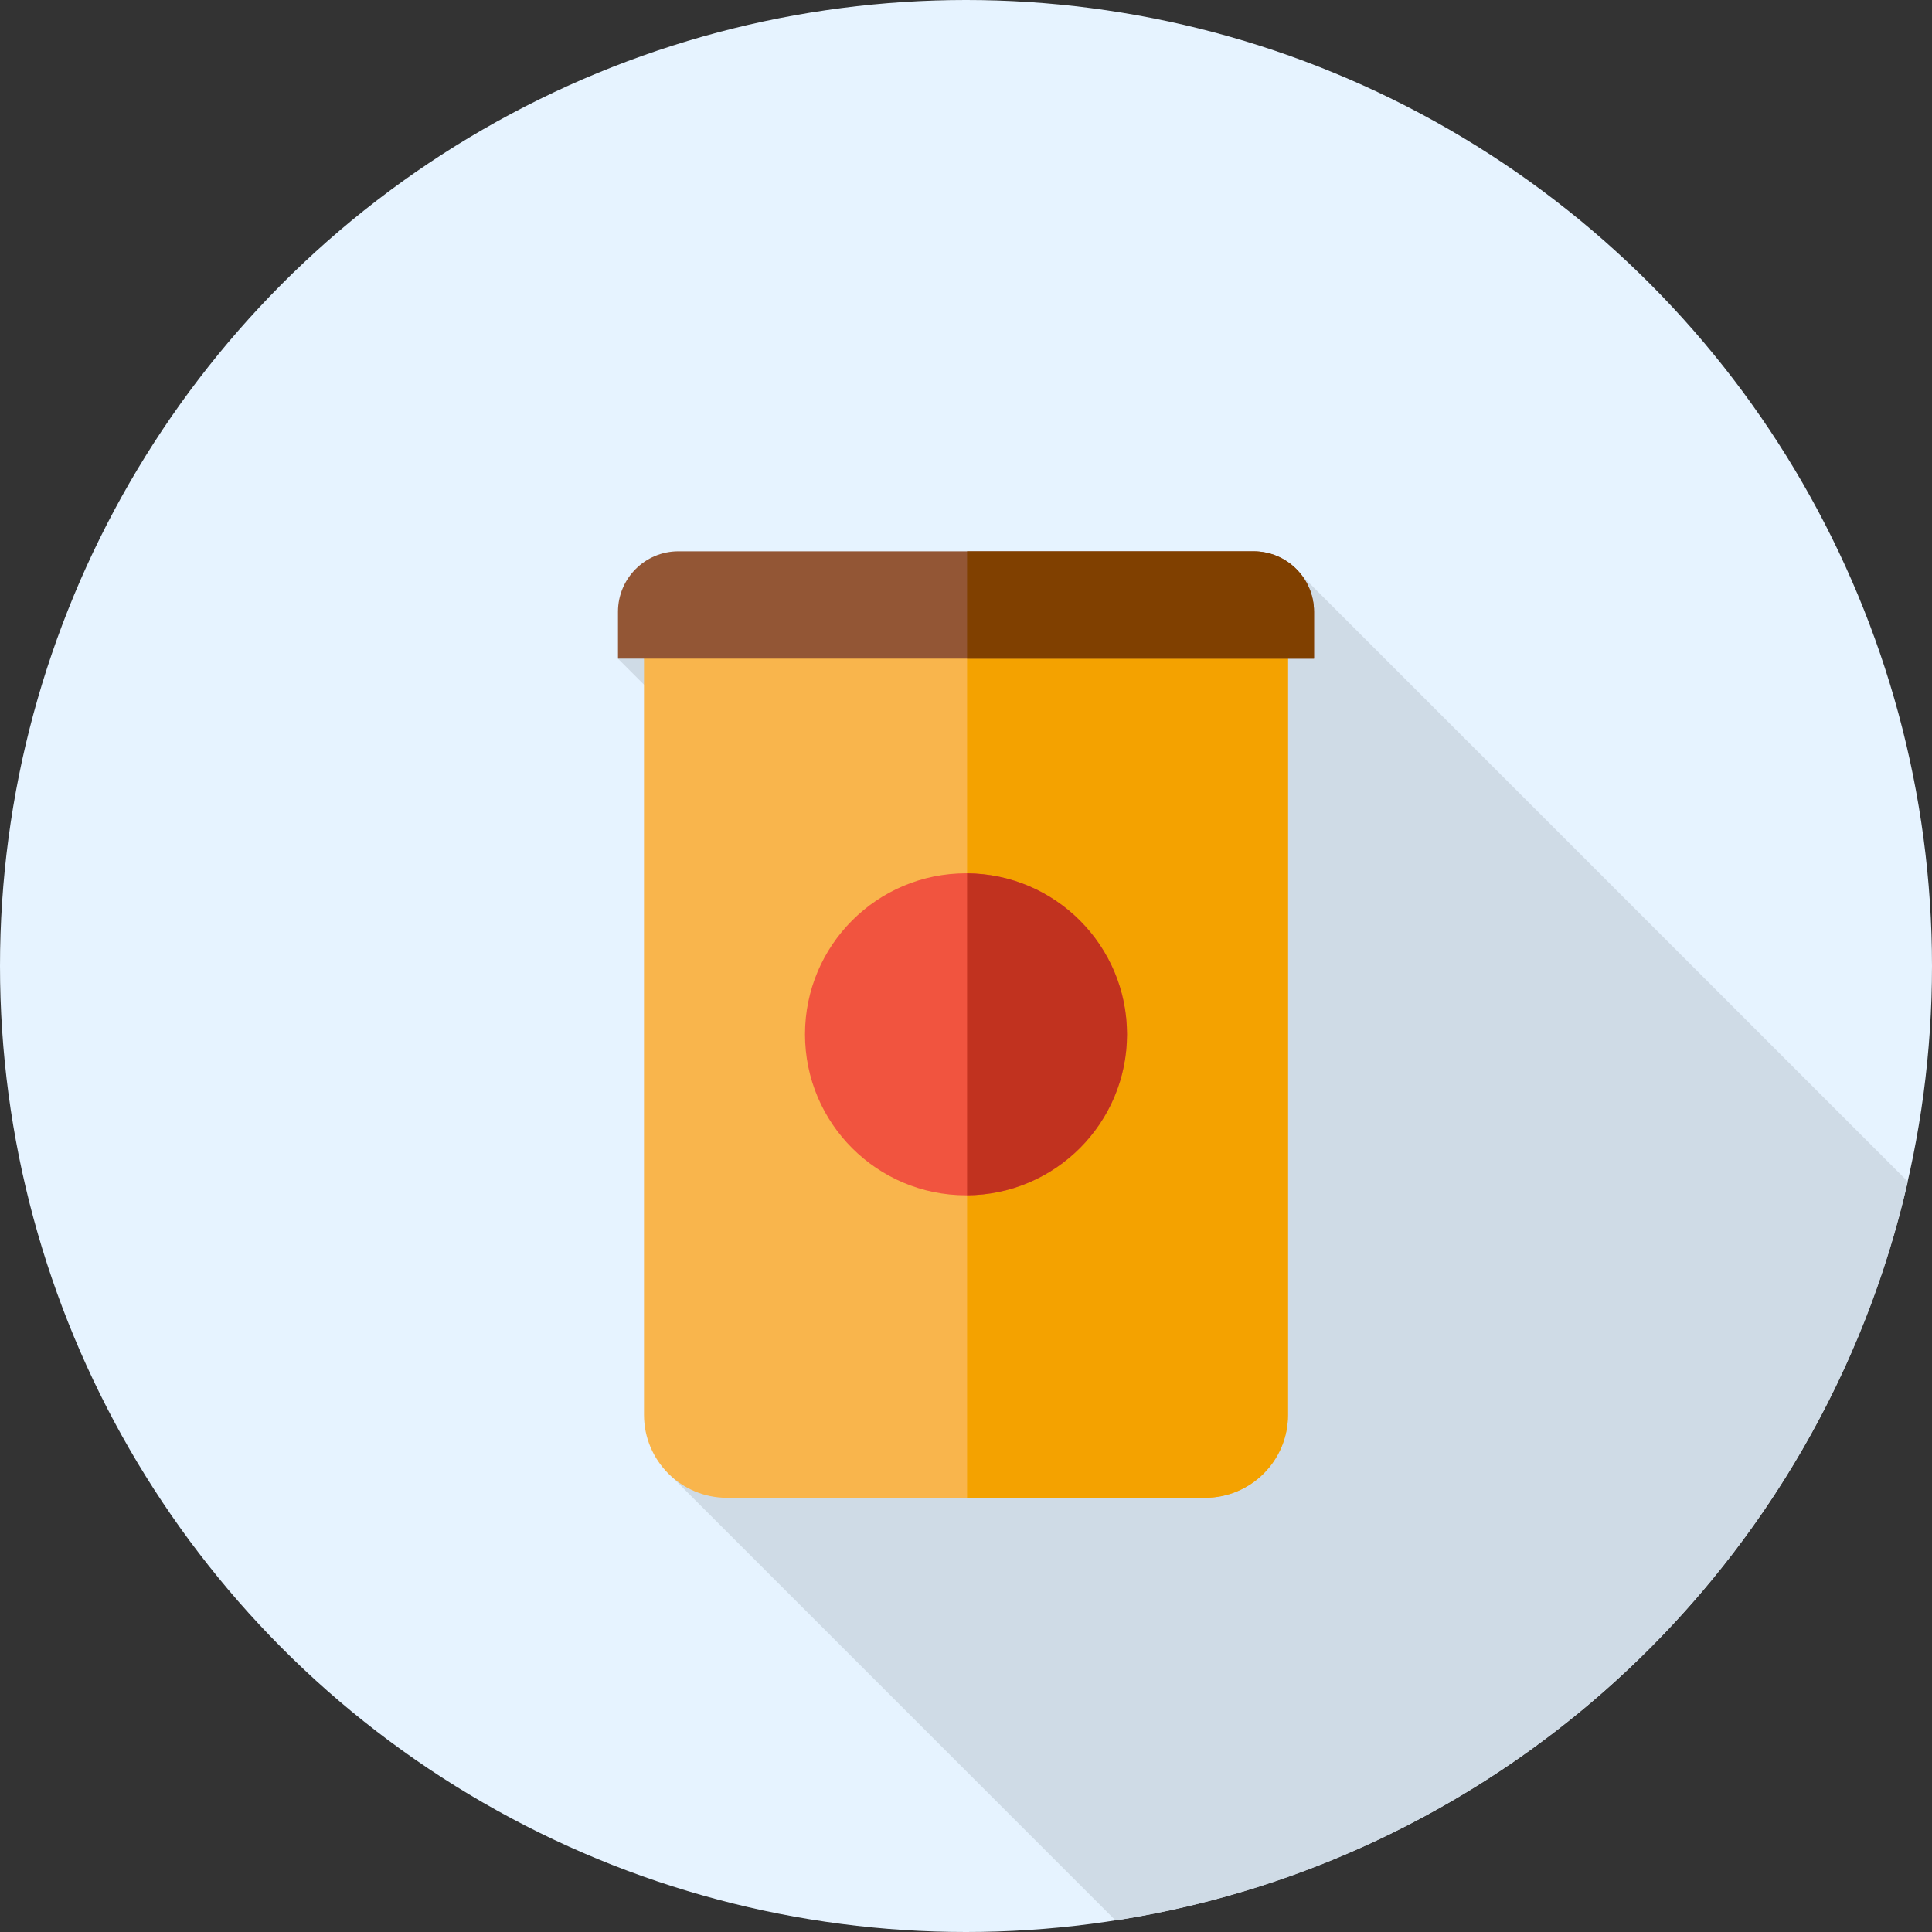
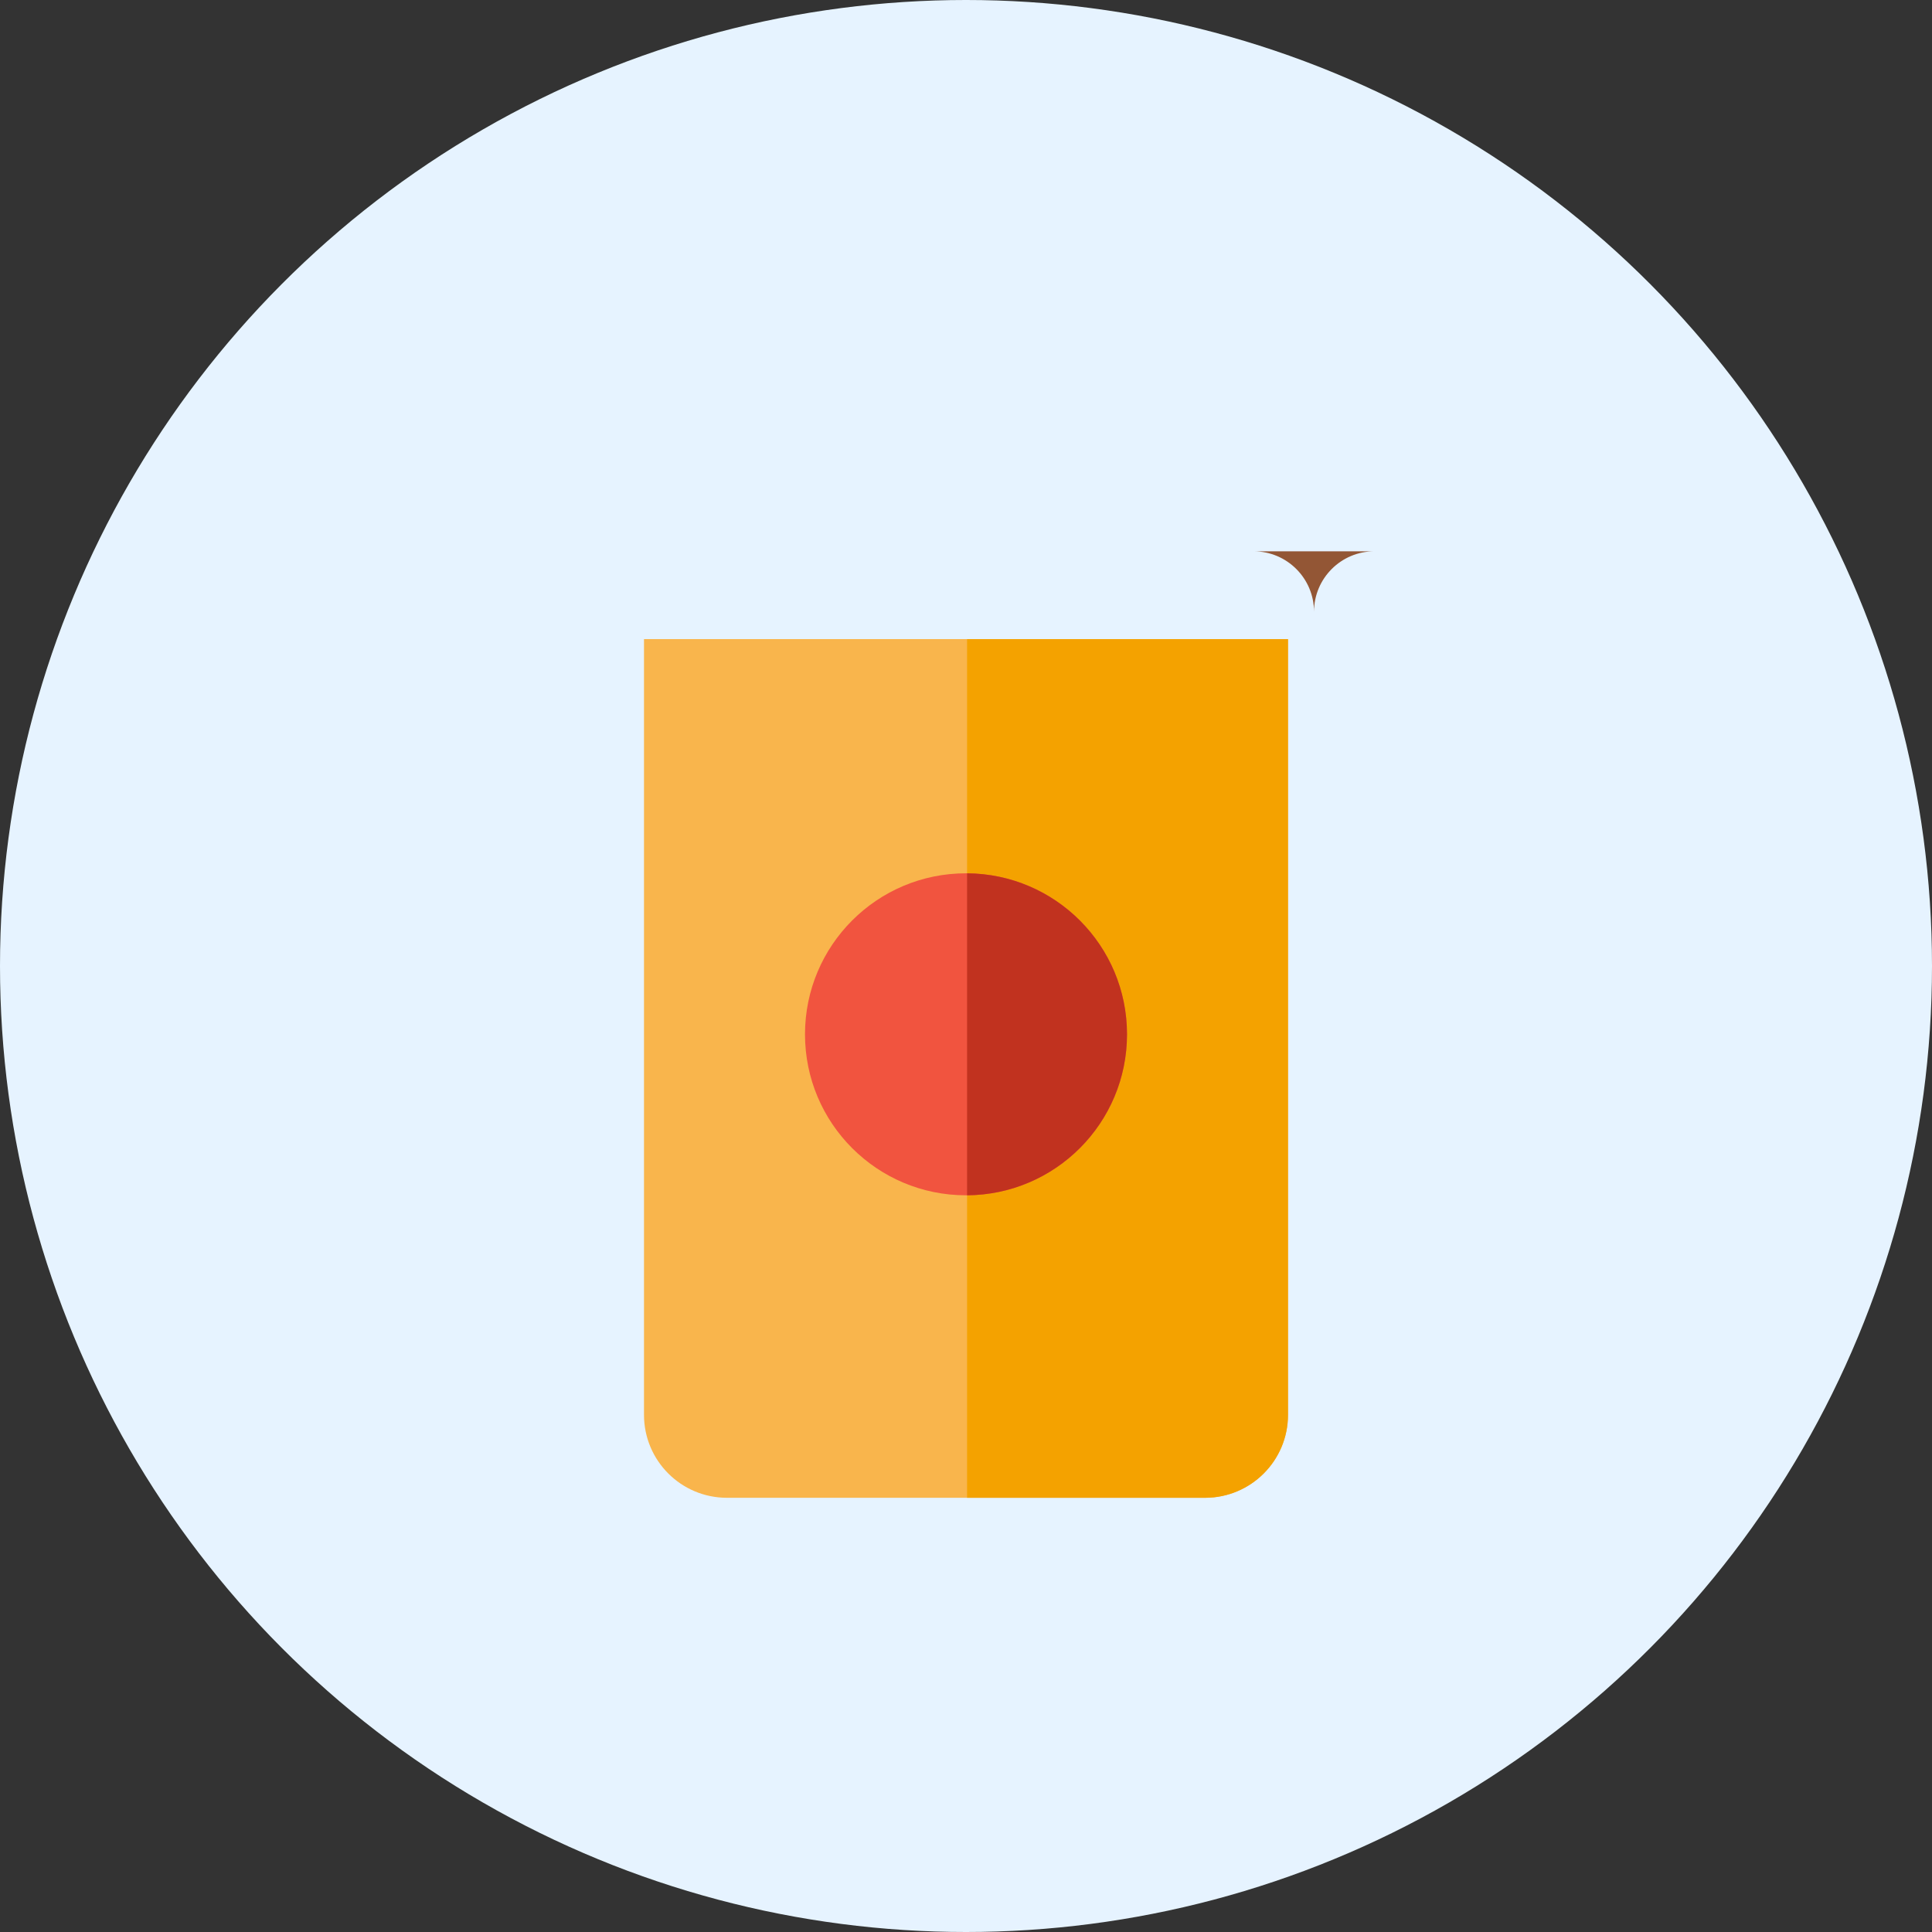
<svg xmlns="http://www.w3.org/2000/svg" height="800px" width="800px" version="1.1" id="Layer_1" viewBox="0 0 512 512" xml:space="preserve">
  <rect x="0" y="0" width="512" height="512" fill="#333333" stroke="none" />
  <circle style="fill:#E6F3FF;" cx="256" cy="256" r="256" />
-   <path style="fill:#CFDBE6;" d="M295.633,508.943c103.743-16.125,186.871-94.537,209.96-195.806L345.124,152.669l-48.647,102.434  l-98.228-98.228l-34.478,17.67l115.915,115.915l-103.35,99.185L295.633,508.943z" />
  <path style="fill:#F9B54C;" d="M319.354,396.929H192.646c-12.14,0-21.98-9.84-21.98-21.98V169.374h170.667v205.576  C341.333,387.089,331.493,396.929,319.354,396.929z" />
  <path style="fill:#F4A200;" d="M256.288,169.374v227.556h63.066c12.14,0,21.98-9.84,21.98-21.98V169.374H256.288z" />
-   <path style="fill:#935635;" d="M348.229,174.545H163.771v-12.428c0-8.847,7.171-16.017,16.017-16.017H332.21  c8.847,0,16.019,7.171,16.019,16.017V174.545z" />
-   <path style="fill:#804000;" d="M348.229,162.12c0-8.847-7.171-16.019-16.019-16.019h-75.924v28.444h91.943V162.12z" />
+   <path style="fill:#935635;" d="M348.229,174.545v-12.428c0-8.847,7.171-16.017,16.017-16.017H332.21  c8.847,0,16.019,7.171,16.019,16.017V174.545z" />
  <circle style="fill:#F1543F;" cx="256" cy="274.101" r="42.667" />
  <path style="fill:#C1321F;" d="M298.667,274.101c0-23.468-18.947-42.505-42.379-42.66v85.32  C279.719,316.606,298.667,297.569,298.667,274.101z" />
</svg>